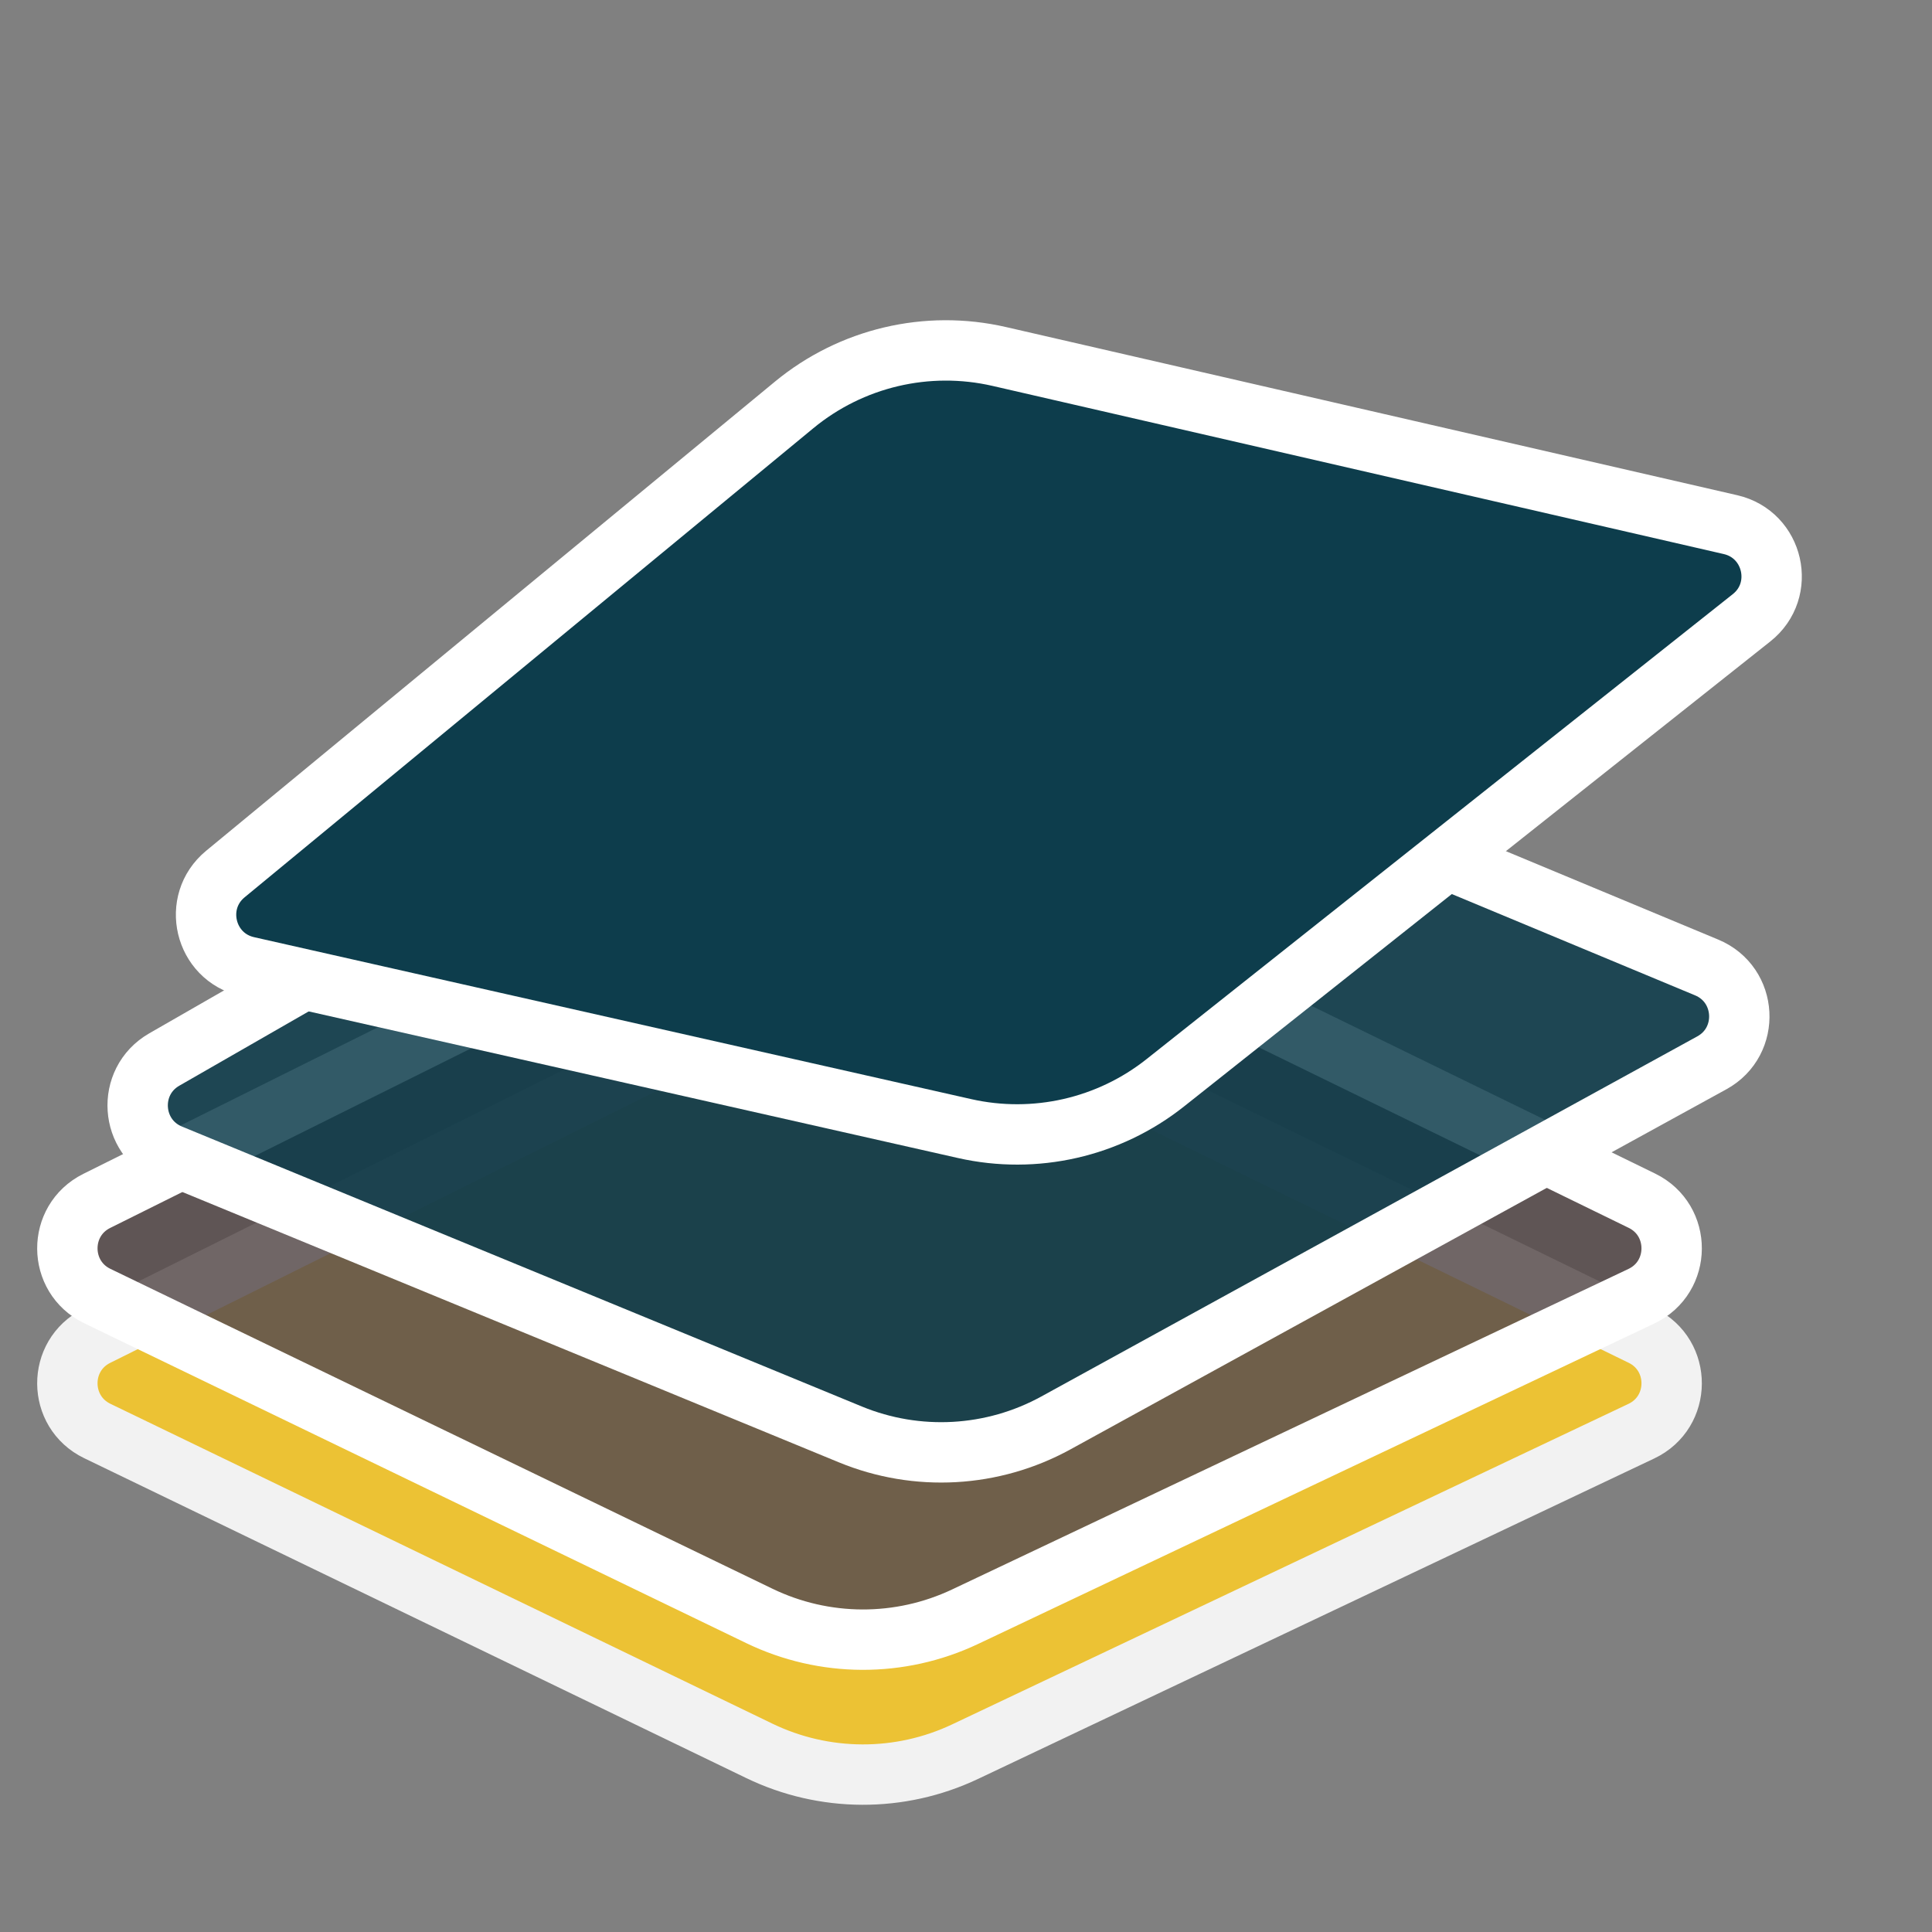
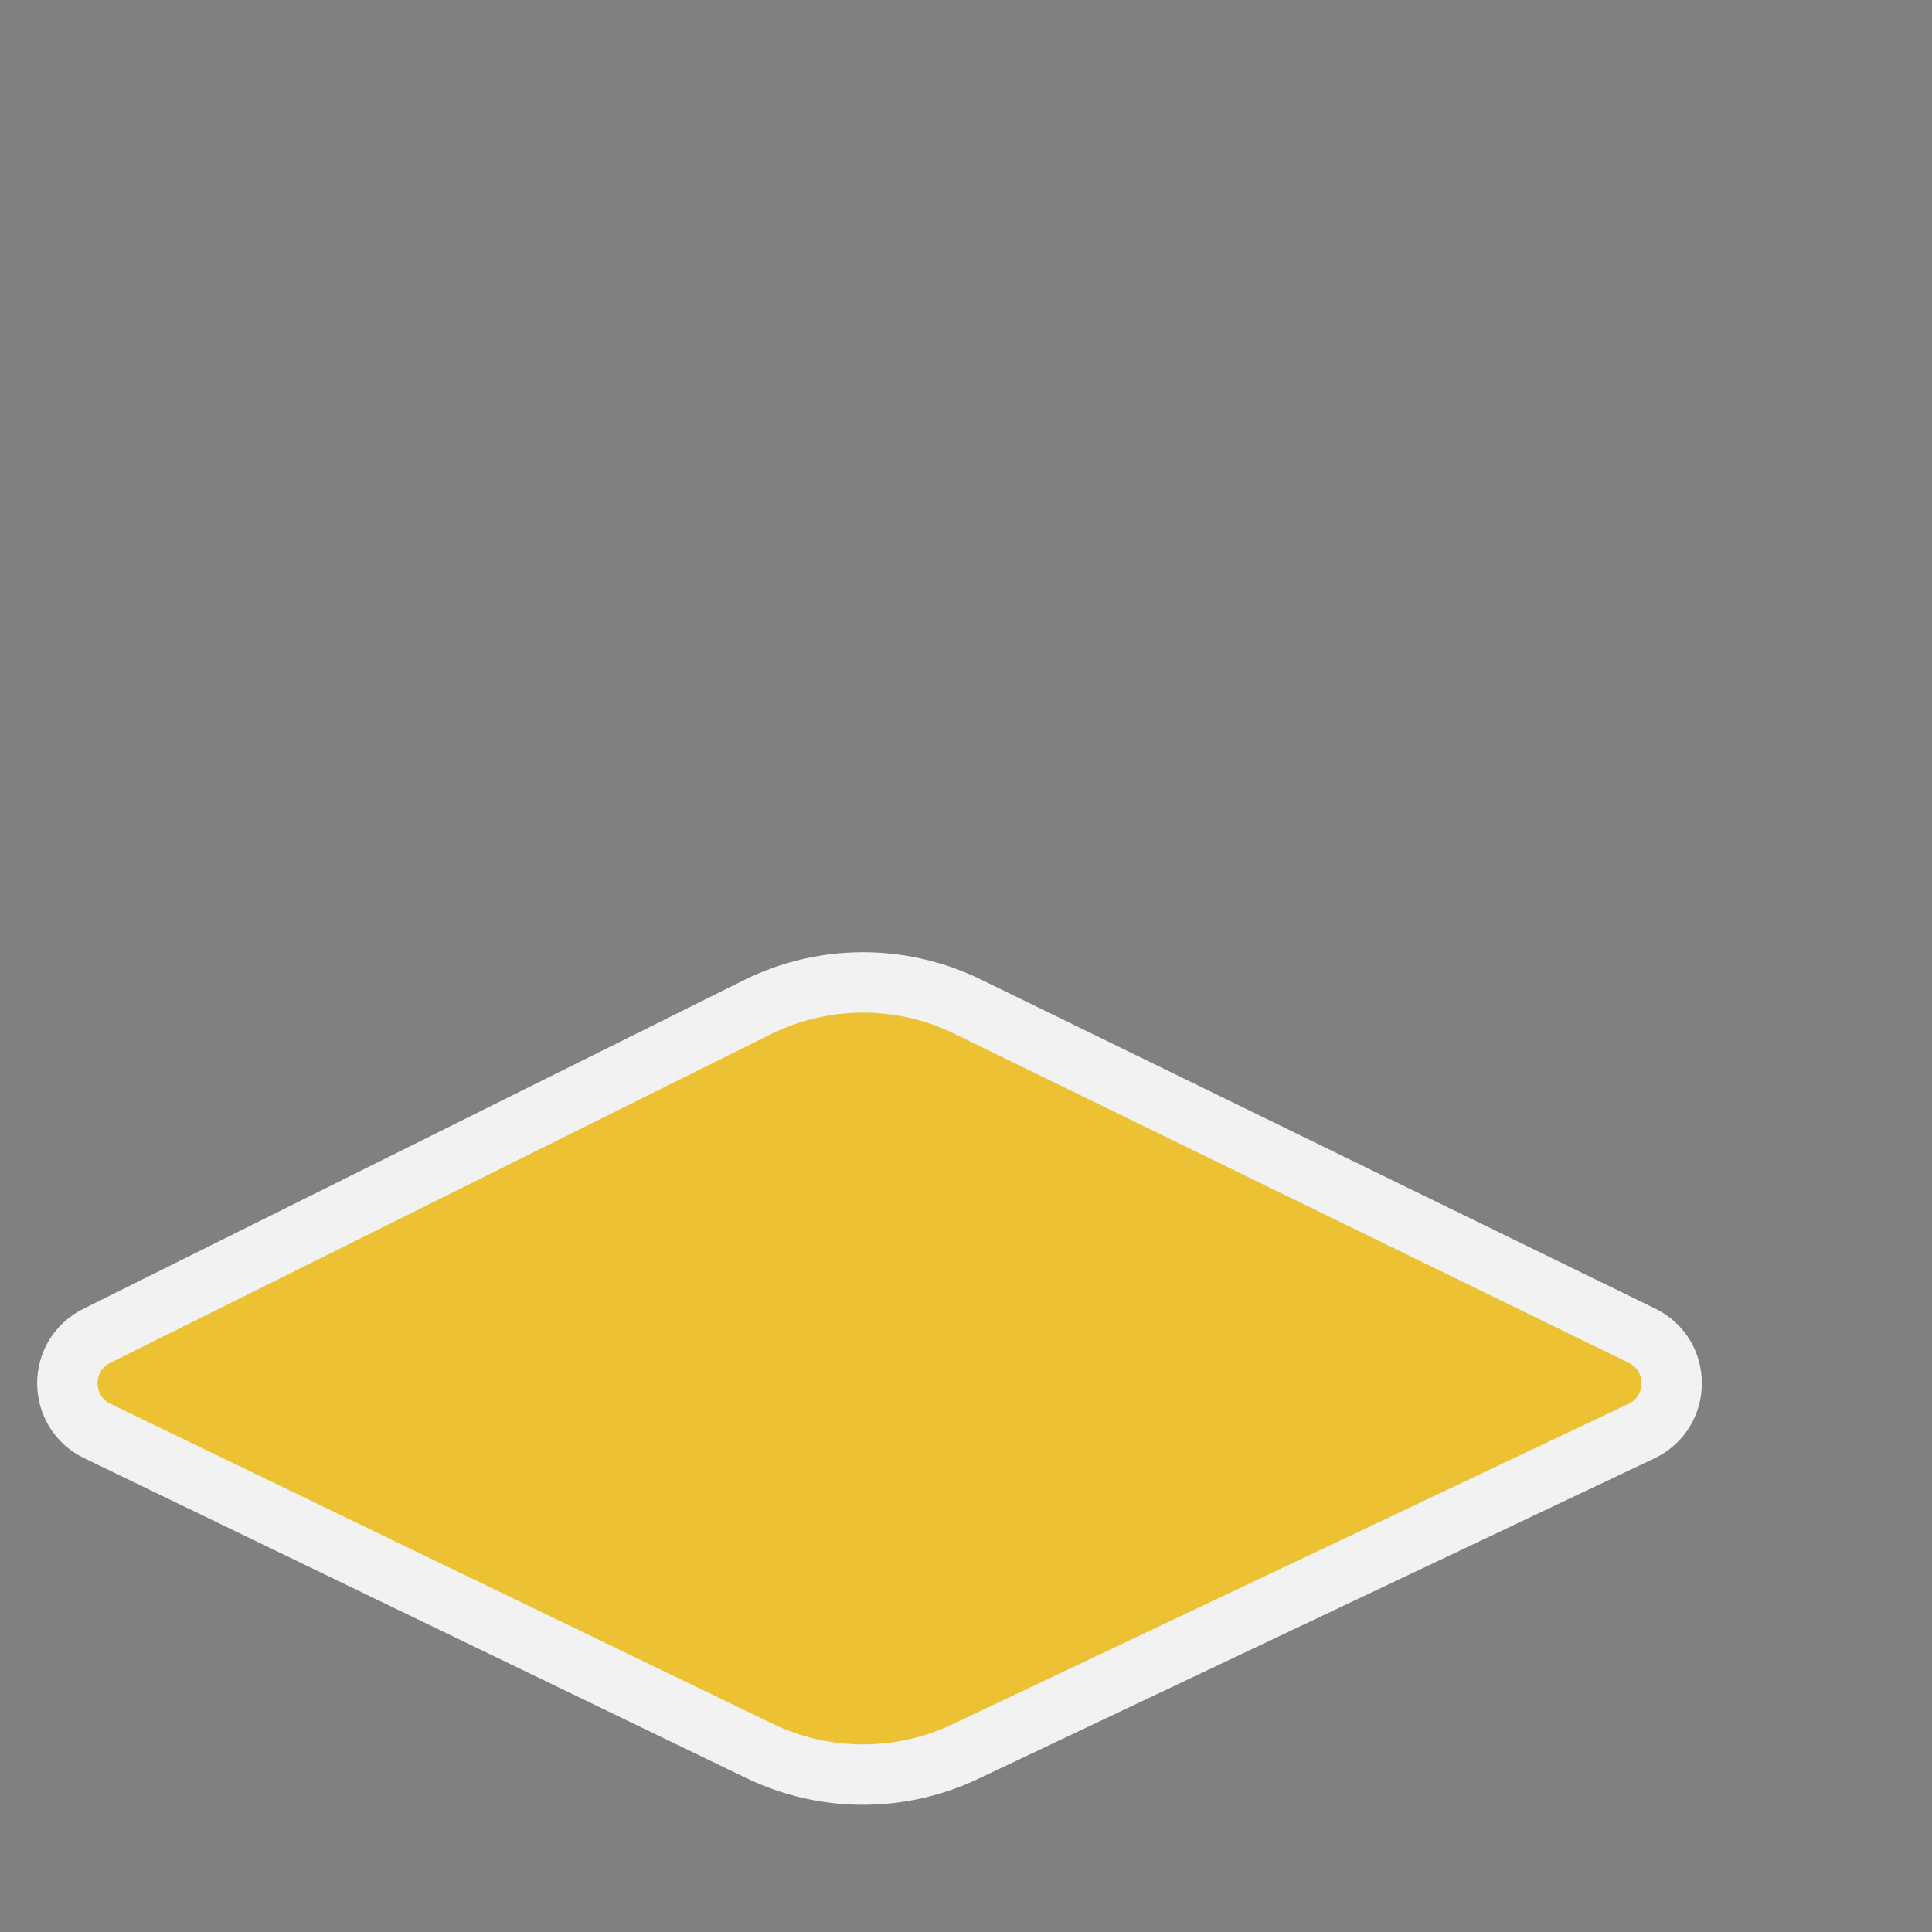
<svg xmlns="http://www.w3.org/2000/svg" width="192" height="192" viewBox="0 0 192 192" fill="none">
  <rect x="0" y="0" width="192" height="192" fill="#808080" stroke="none" />
  <path d="M75.46 173.998L9.669 142.21C5.728 140.306 5.696 134.705 9.614 132.755L75.216 100.114C81.806 96.835 89.547 96.805 96.163 100.034L163.172 132.737C167.138 134.673 167.106 140.337 163.117 142.227L95.915 174.075C89.436 177.145 81.916 177.117 75.46 173.998Z" fill="#ECC234" stroke="#F2F2F2" stroke-width="6" />
-   <path d="M75.46 160.587L9.669 128.8C5.728 126.896 5.696 121.294 9.614 119.345L75.216 86.704C81.806 83.424 89.547 83.395 96.163 86.624L163.172 119.326C167.138 121.262 167.106 126.926 163.117 128.817L95.915 160.664C89.436 163.735 81.916 163.706 75.46 160.587Z" fill="#5A4E4E" fill-opacity="0.85" stroke="white" stroke-width="6" />
-   <path d="M84.506 142.55L16.942 114.73C12.895 113.064 12.529 107.474 16.325 105.295L79.869 68.812C86.253 65.147 93.978 64.657 100.775 67.486L169.609 96.147C173.684 97.844 173.988 103.5 170.119 105.624L104.93 141.411C98.645 144.861 91.136 145.28 84.506 142.55Z" fill="#0D3C4B" fill-opacity="0.84" stroke="white" stroke-width="6" />
-   <path d="M95.86 112.156L24.586 96.061C20.317 95.097 19.02 89.648 22.396 86.863L78.922 40.24C84.601 35.556 92.135 33.777 99.309 35.427L171.976 52.138C176.277 53.128 177.526 58.653 174.068 61.395L115.803 107.608C110.186 112.063 102.853 113.735 95.86 112.156Z" fill="#0D3D4C" stroke="white" stroke-width="6" />
</svg>